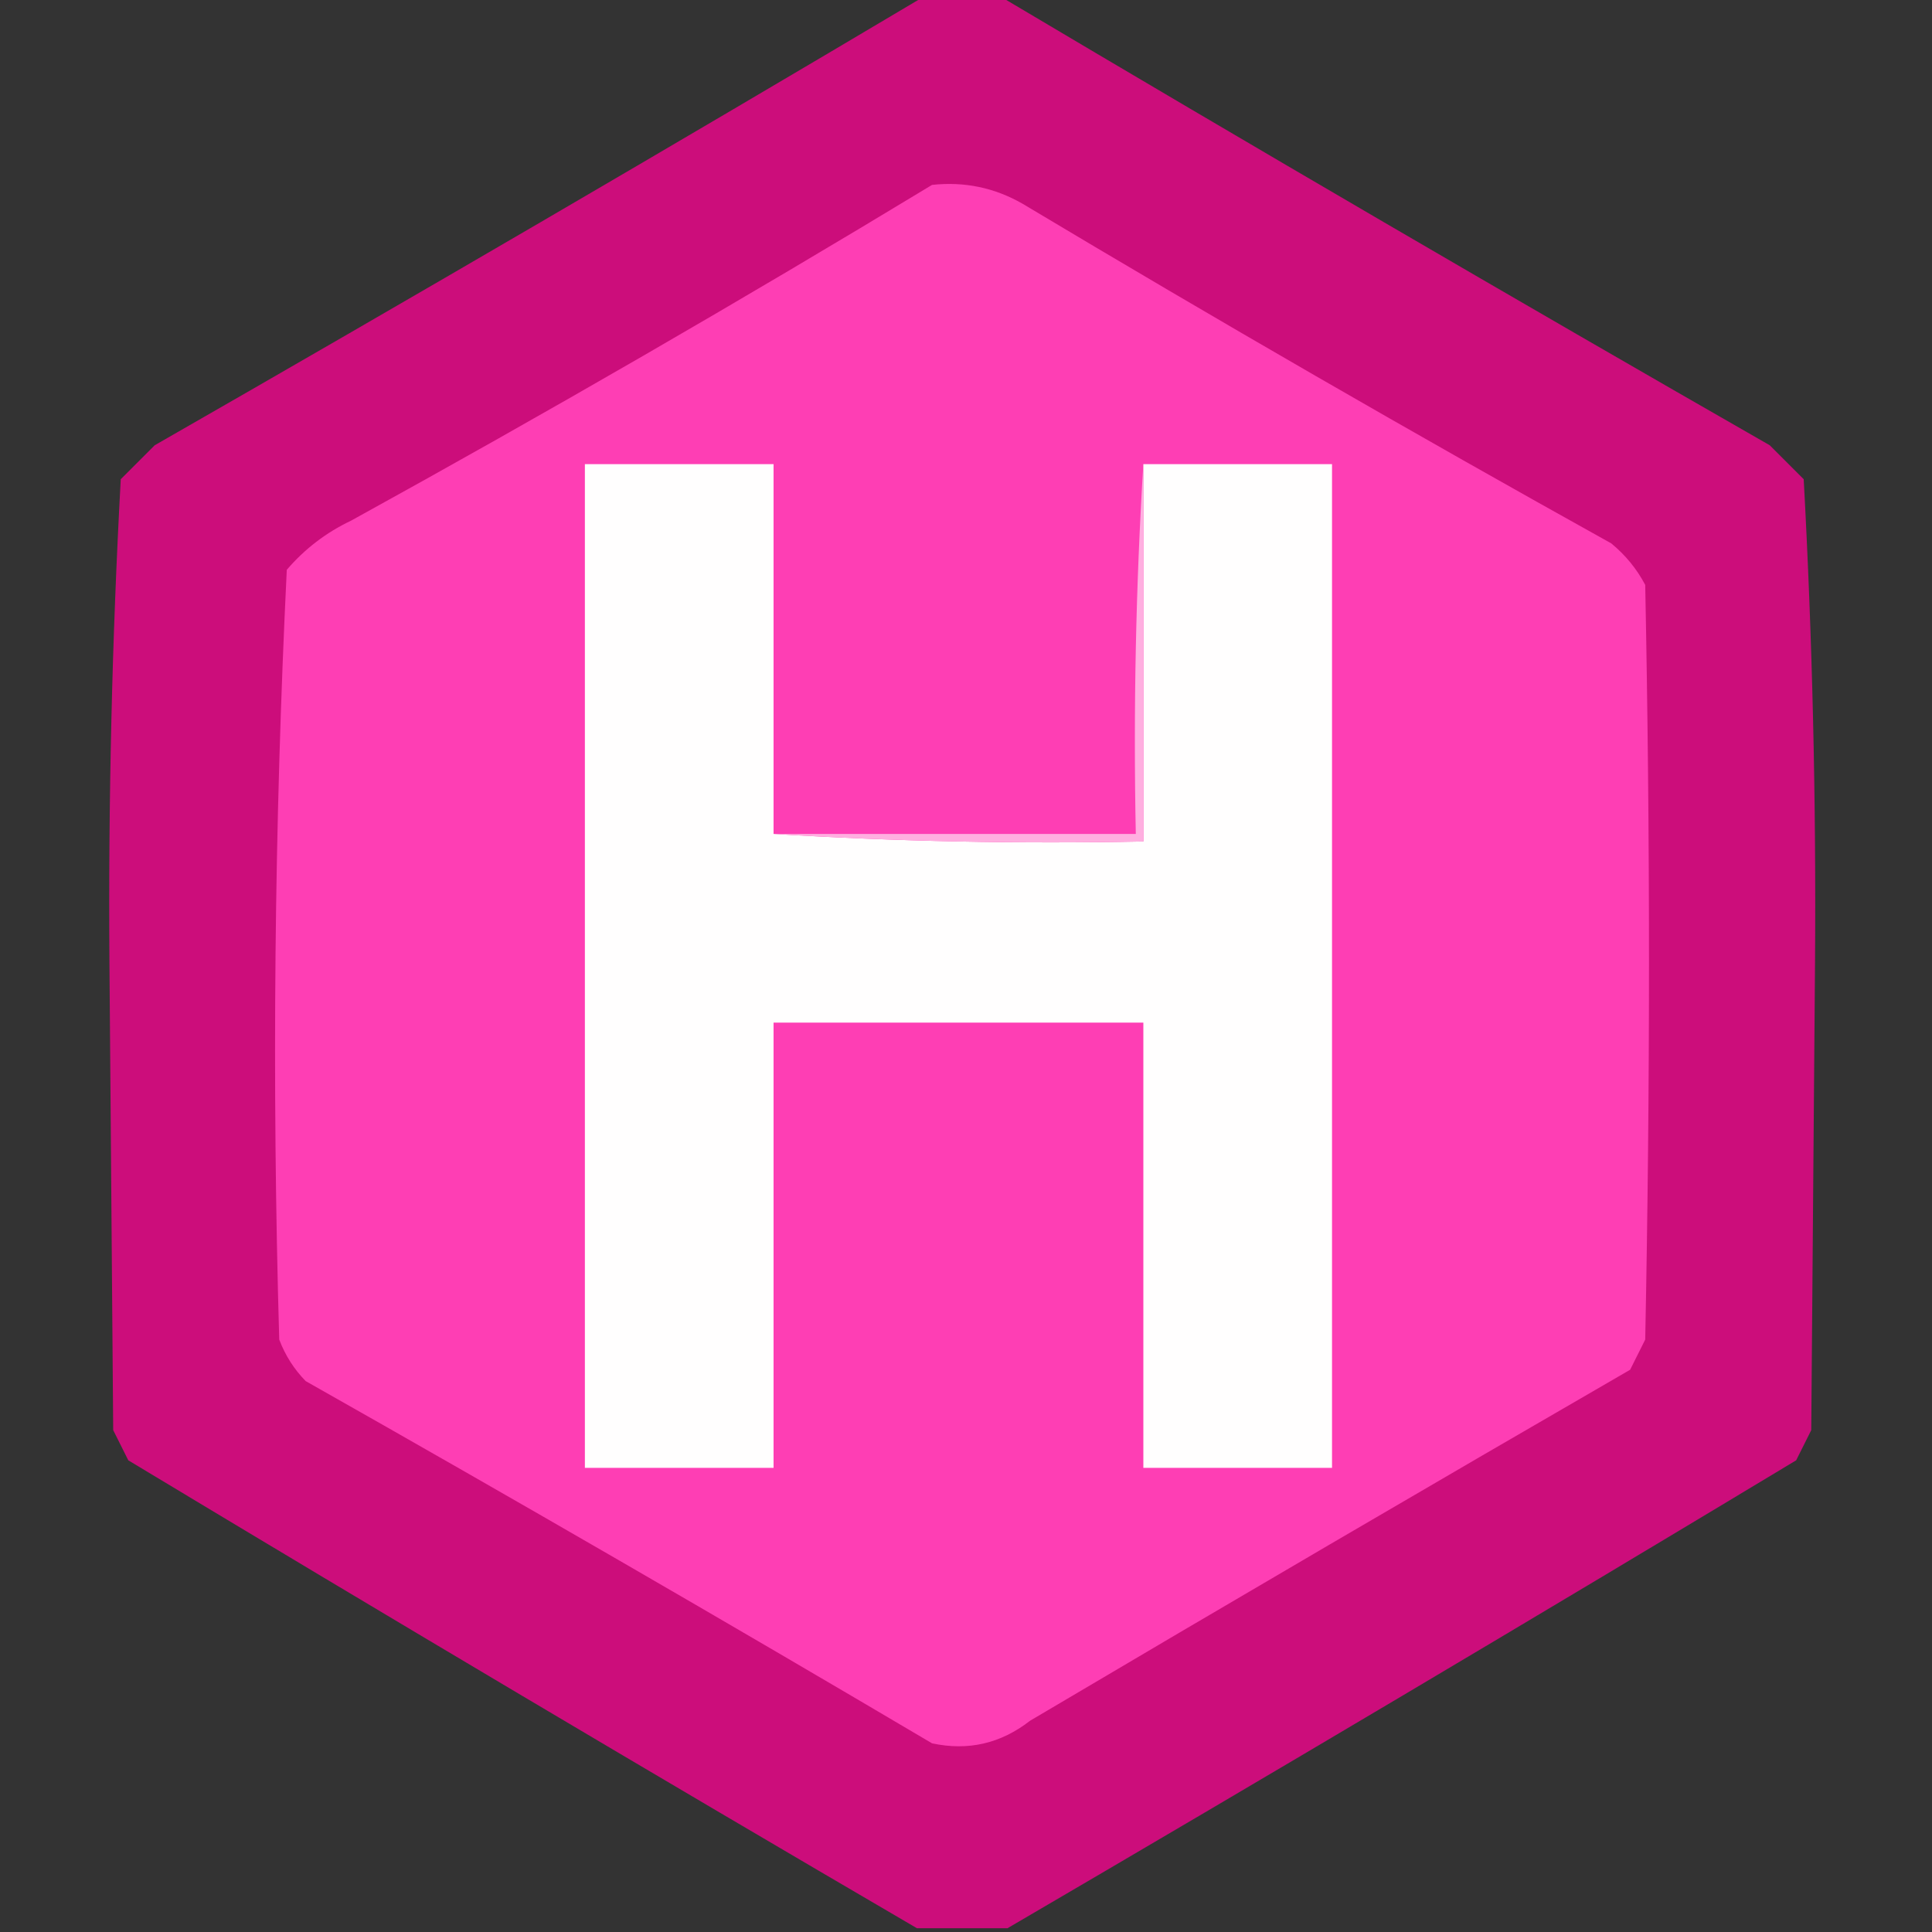
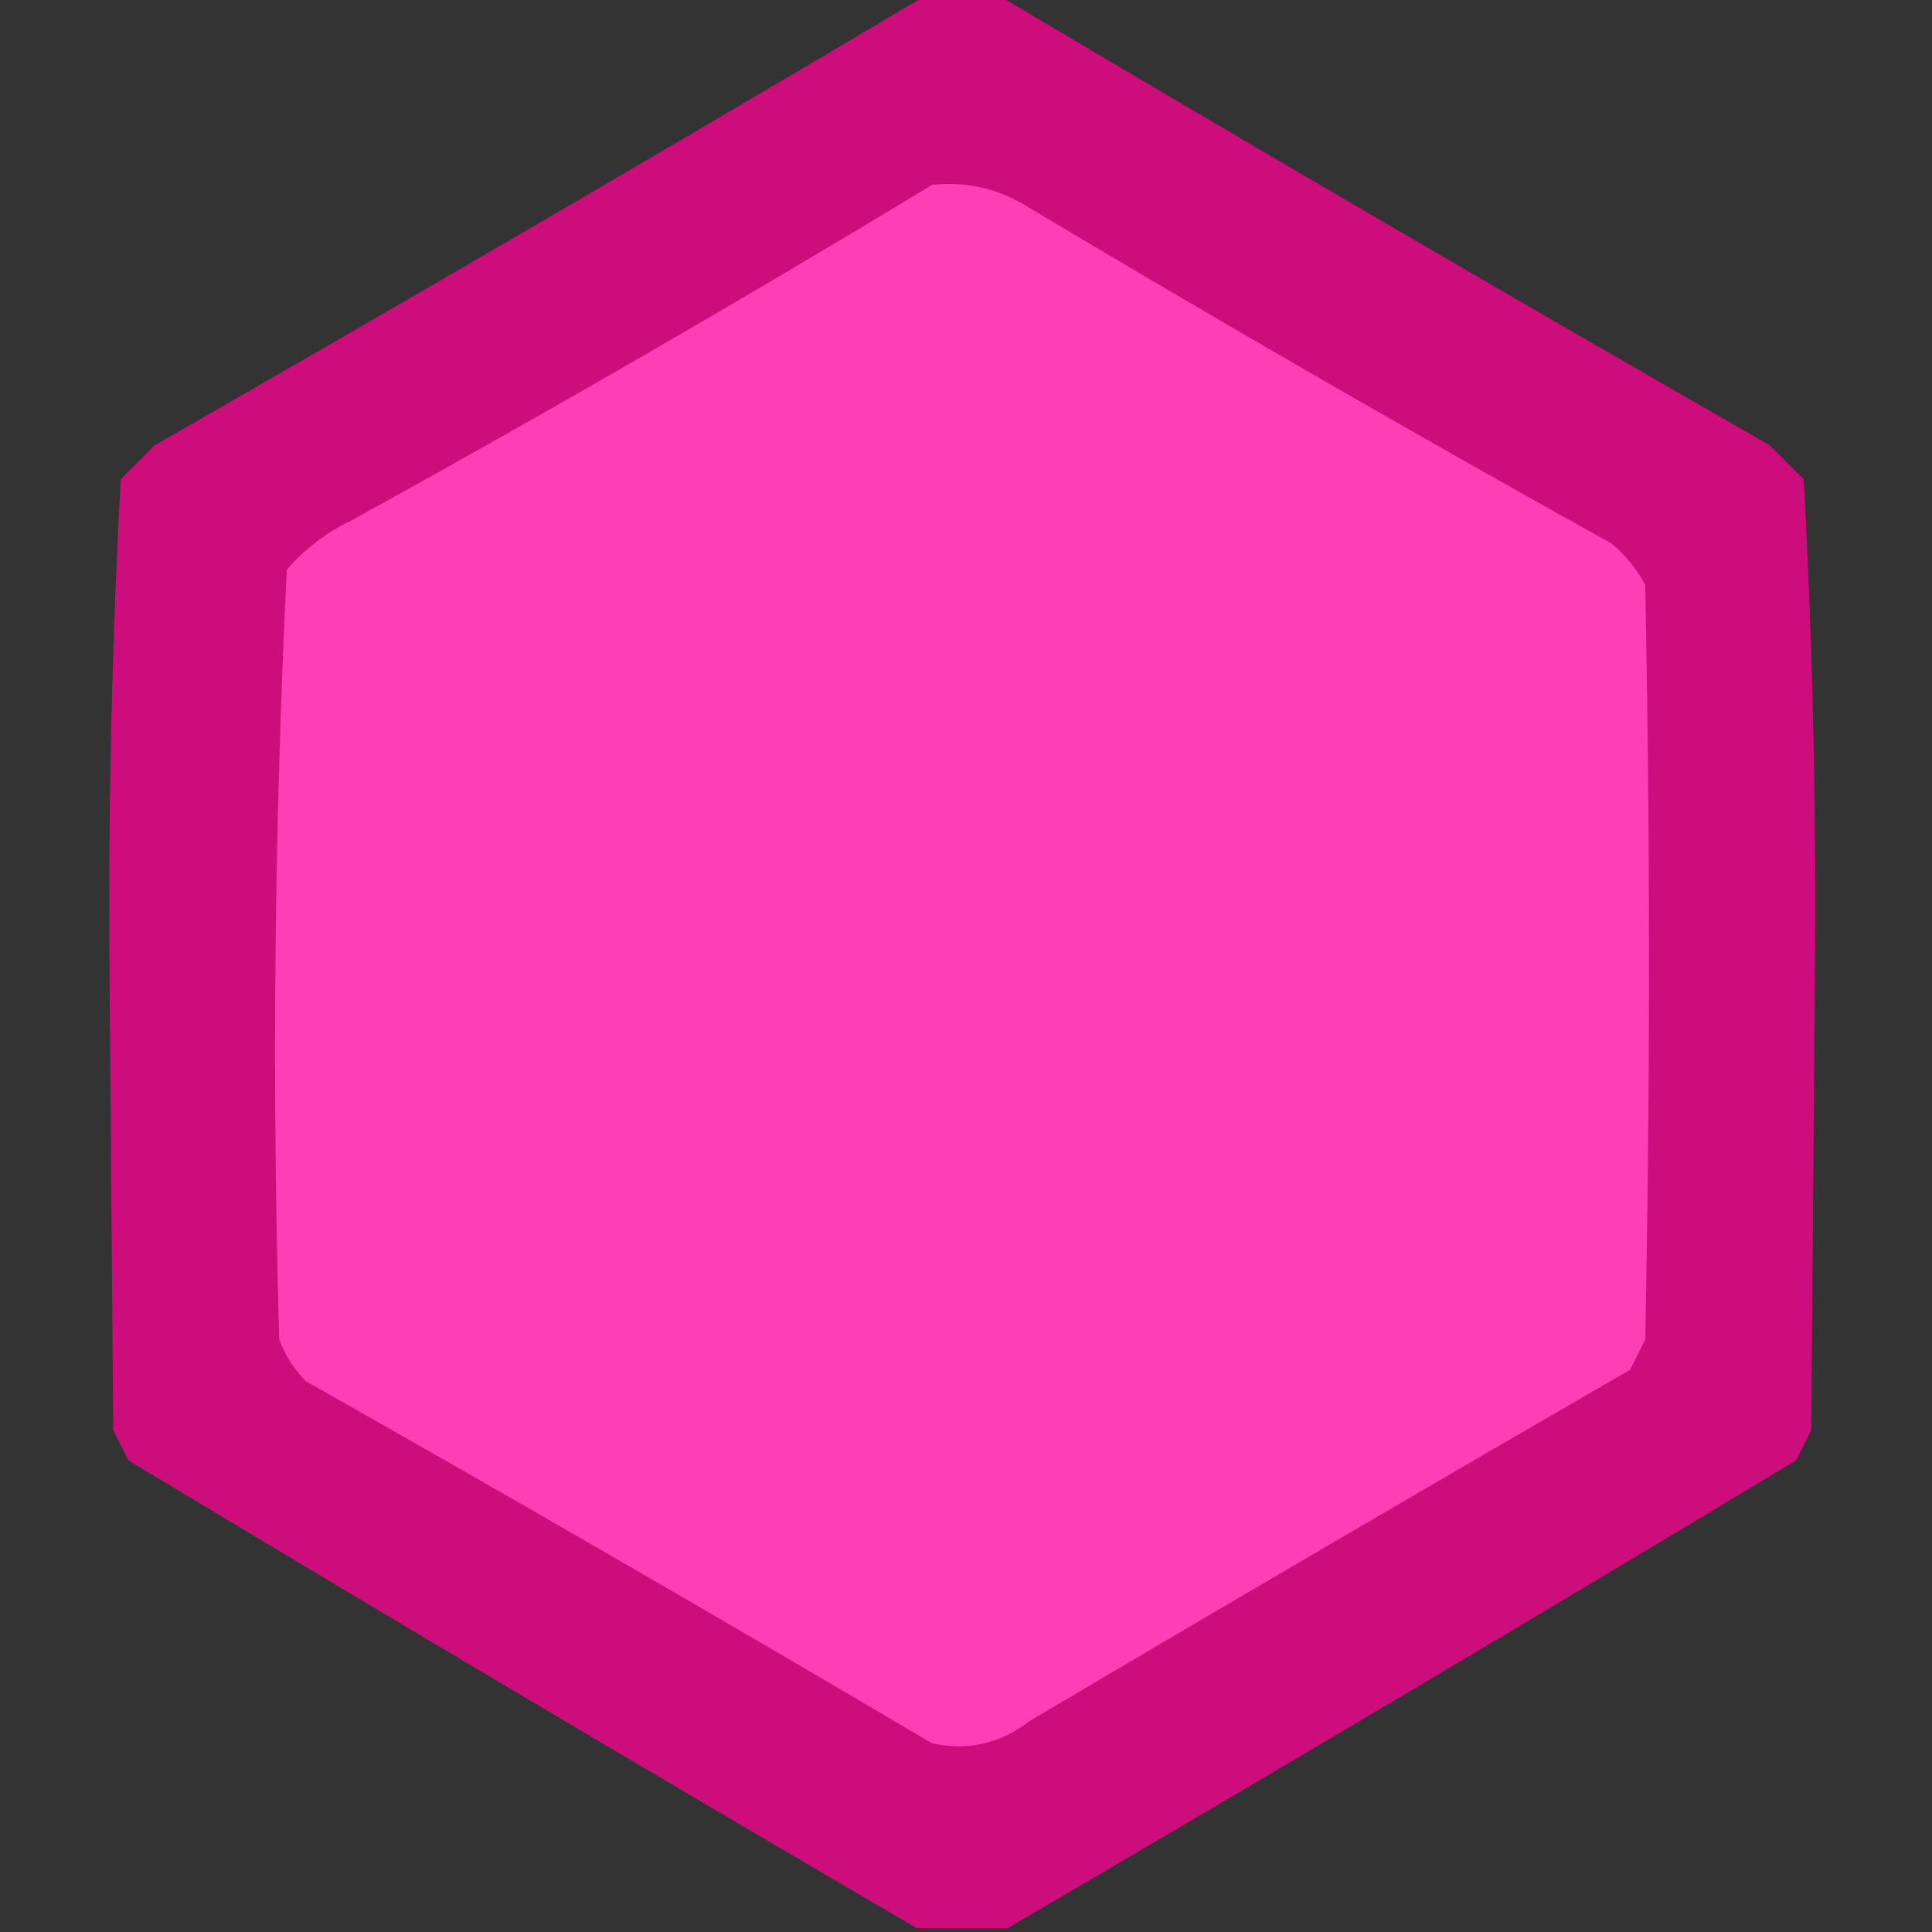
<svg xmlns="http://www.w3.org/2000/svg" version="1.1" width="256px" height="256px" style="shape-rendering:geometricPrecision; text-rendering:geometricPrecision; image-rendering:optimizeQuality; fill-rule:evenodd; clip-rule:evenodd">
  <rect width="100%" height="100%" fill="#333333" stroke="none" />
  <g>
    <path style="opacity:1" fill="#cc0d7b" d="M 122.5,-0.5 C 125.833,-0.5 129.167,-0.5 132.5,-0.5C 166.273,19.559 200.273,39.392 234.5,59C 236,60.5 237.5,62 239,63.5C 240.156,84.747 240.656,106.08 240.5,127.5C 240.333,148.167 240.167,168.833 240,189.5C 239.333,190.833 238.667,192.167 238,193.5C 203.258,214.428 168.424,235.095 133.5,255.5C 129.5,255.5 125.5,255.5 121.5,255.5C 86.576,235.095 51.742,214.428 17,193.5C 16.333,192.167 15.667,190.833 15,189.5C 14.833,168.833 14.667,148.167 14.5,127.5C 14.344,106.08 14.844,84.747 16,63.5C 17.5,62 19,60.5 20.5,59C 54.727,39.392 88.727,19.559 122.5,-0.5 Z" />
  </g>
  <g>
    <path style="opacity:1" fill="#fe3eb4" d="M 123.5,24.5 C 127.792,24.035 131.792,24.868 135.5,27C 161.242,42.4 187.242,57.4 213.5,72C 215.378,73.543 216.878,75.376 218,77.5C 218.667,110.833 218.667,144.167 218,177.5C 217.333,178.833 216.667,180.167 216,181.5C 189.418,196.874 162.918,212.374 136.5,228C 132.613,231.03 128.28,232.03 123.5,231C 95.997,214.747 68.33,198.747 40.5,183C 38.959,181.421 37.792,179.587 37,177.5C 36.014,143.415 36.347,109.415 38,75.5C 40.383,72.727 43.217,70.561 46.5,69C 72.556,54.645 98.223,39.812 123.5,24.5 Z" />
  </g>
  <g>
-     <path style="opacity:1" fill="#fffefe" d="M 102.5,110.5 C 118.658,111.496 134.991,111.83 151.5,111.5C 151.5,94.833 151.5,78.167 151.5,61.5C 159.833,61.5 168.167,61.5 176.5,61.5C 176.5,105.833 176.5,150.167 176.5,194.5C 168.167,194.5 159.833,194.5 151.5,194.5C 151.5,174.833 151.5,155.167 151.5,135.5C 135.167,135.5 118.833,135.5 102.5,135.5C 102.5,155.167 102.5,174.833 102.5,194.5C 94.167,194.5 85.833,194.5 77.5,194.5C 77.5,150.167 77.5,105.833 77.5,61.5C 85.833,61.5 94.167,61.5 102.5,61.5C 102.5,77.833 102.5,94.167 102.5,110.5 Z" />
-   </g>
+     </g>
  <g>
-     <path style="opacity:1" fill="#ffafe0" d="M 151.5,61.5 C 151.5,78.167 151.5,94.833 151.5,111.5C 134.991,111.83 118.658,111.496 102.5,110.5C 118.5,110.5 134.5,110.5 150.5,110.5C 150.17,93.992 150.504,77.658 151.5,61.5 Z" />
-   </g>
+     </g>
</svg>